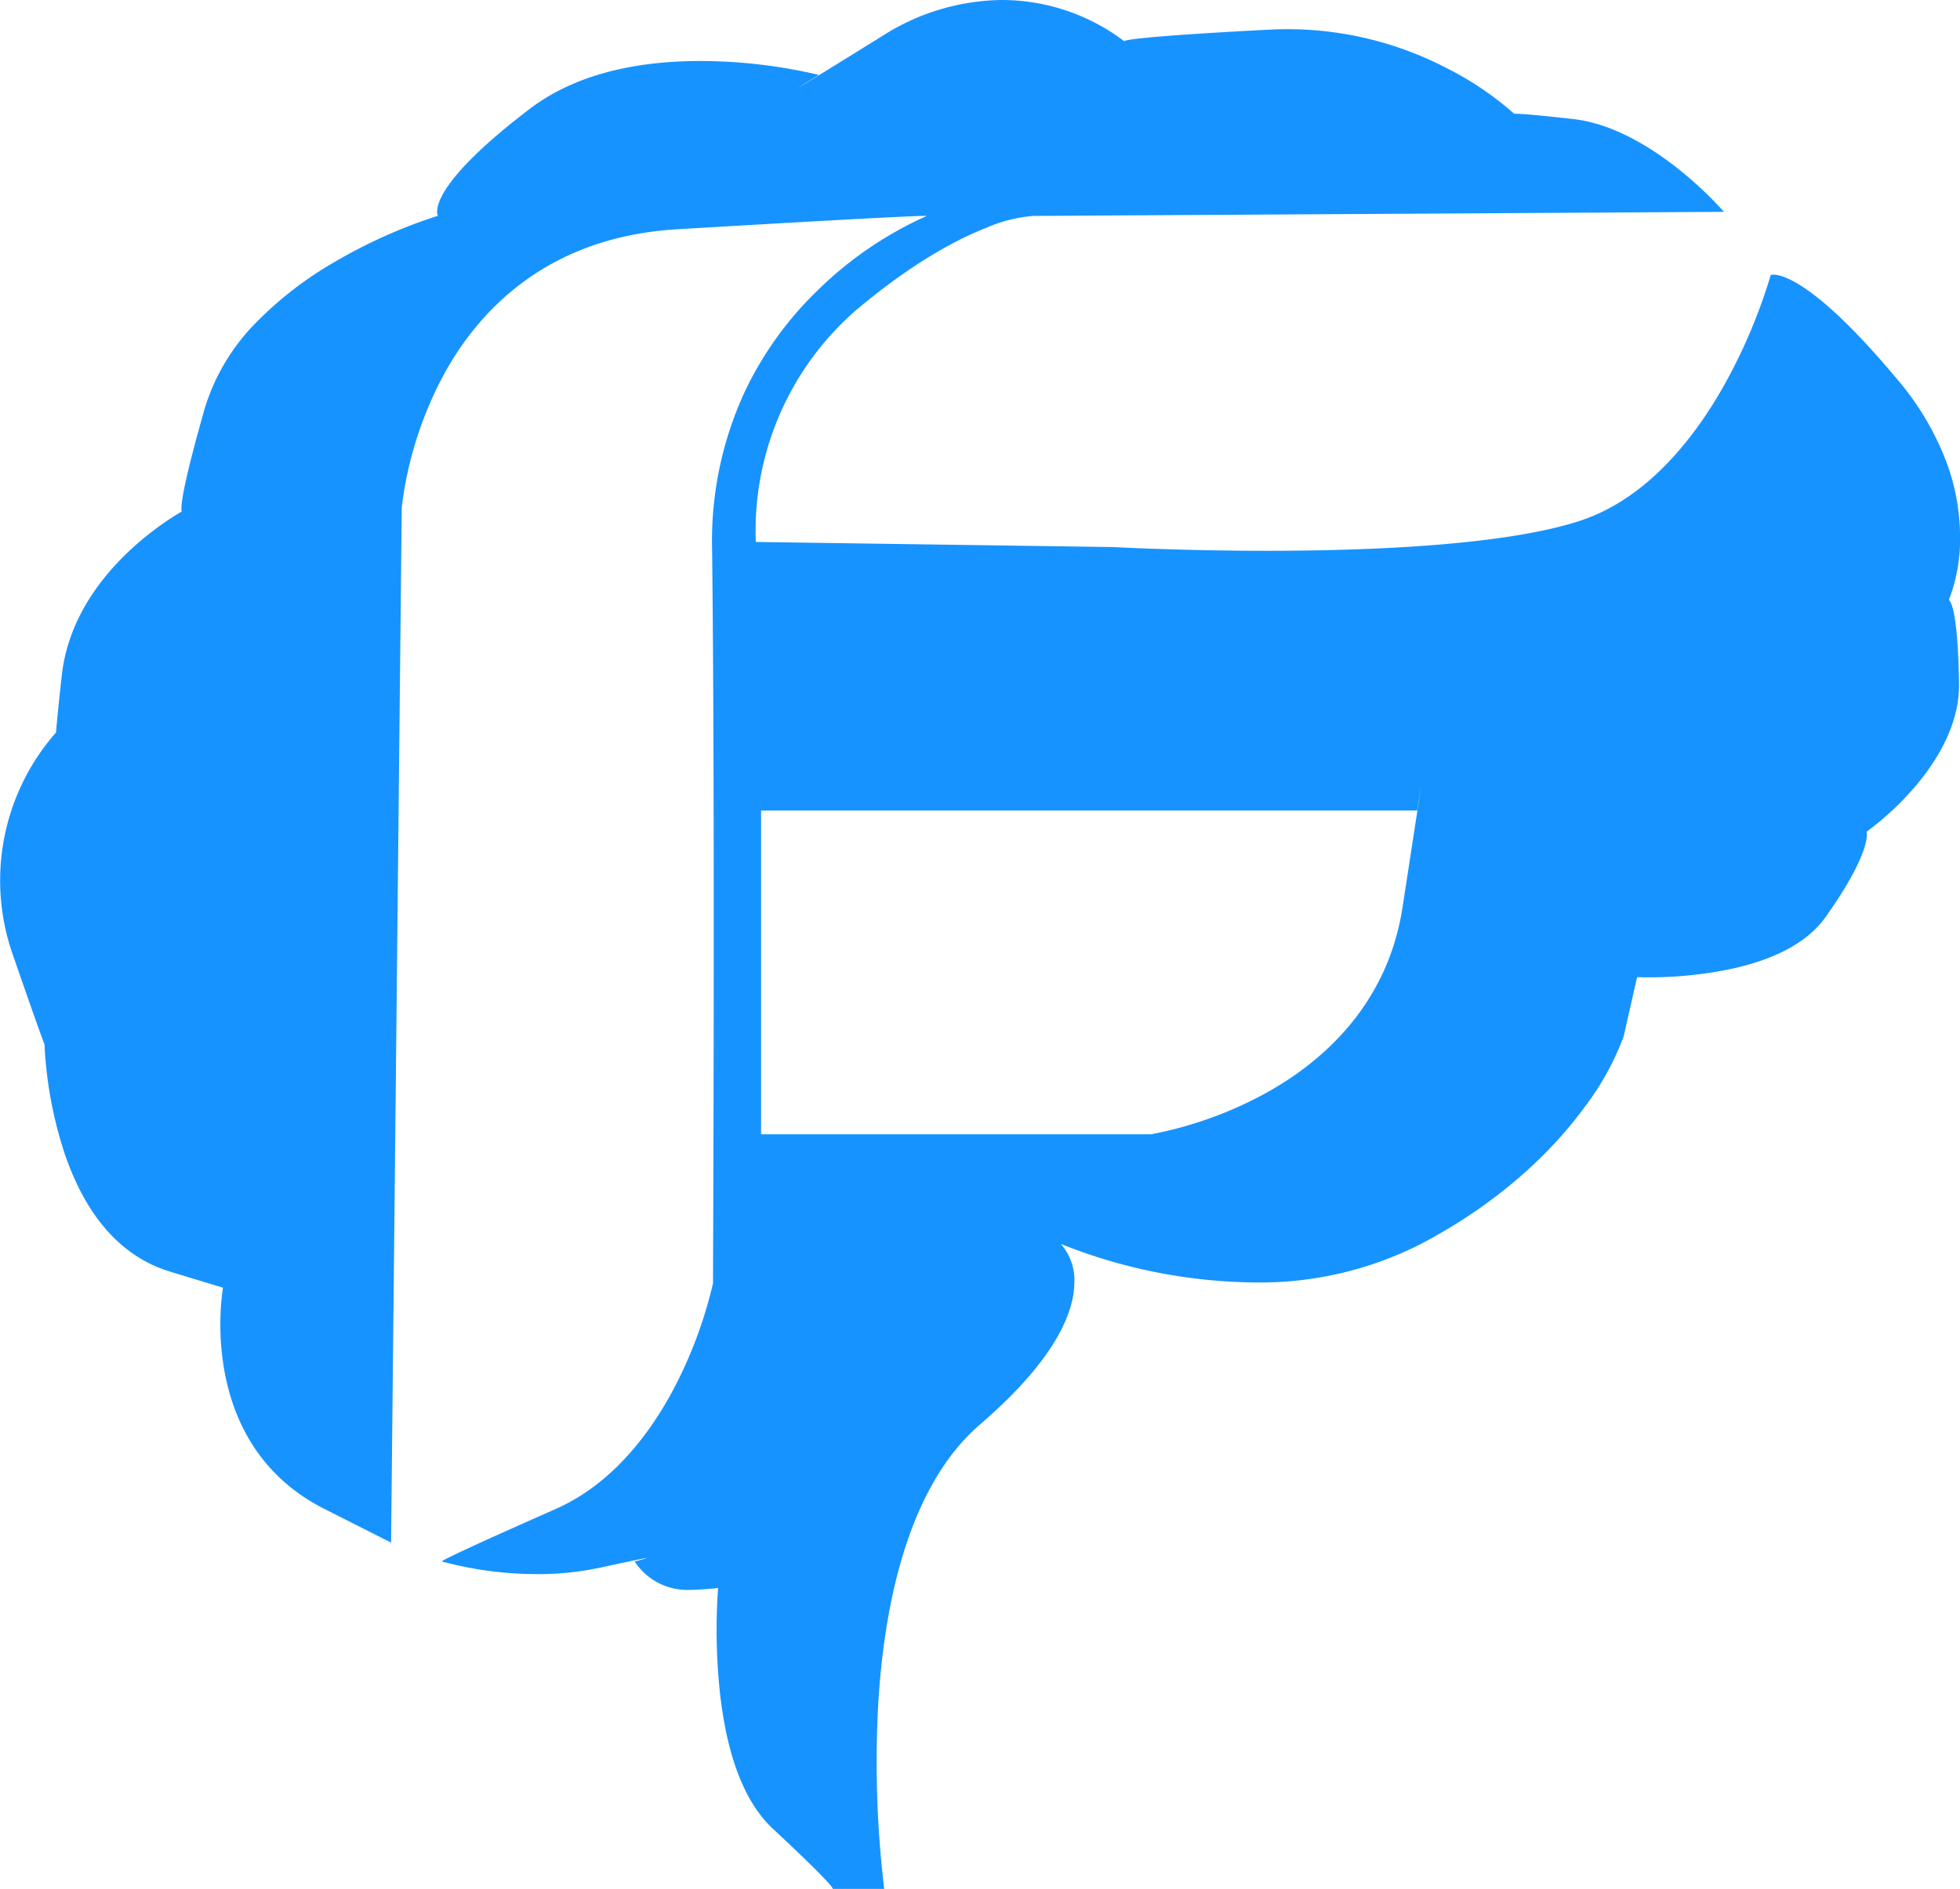
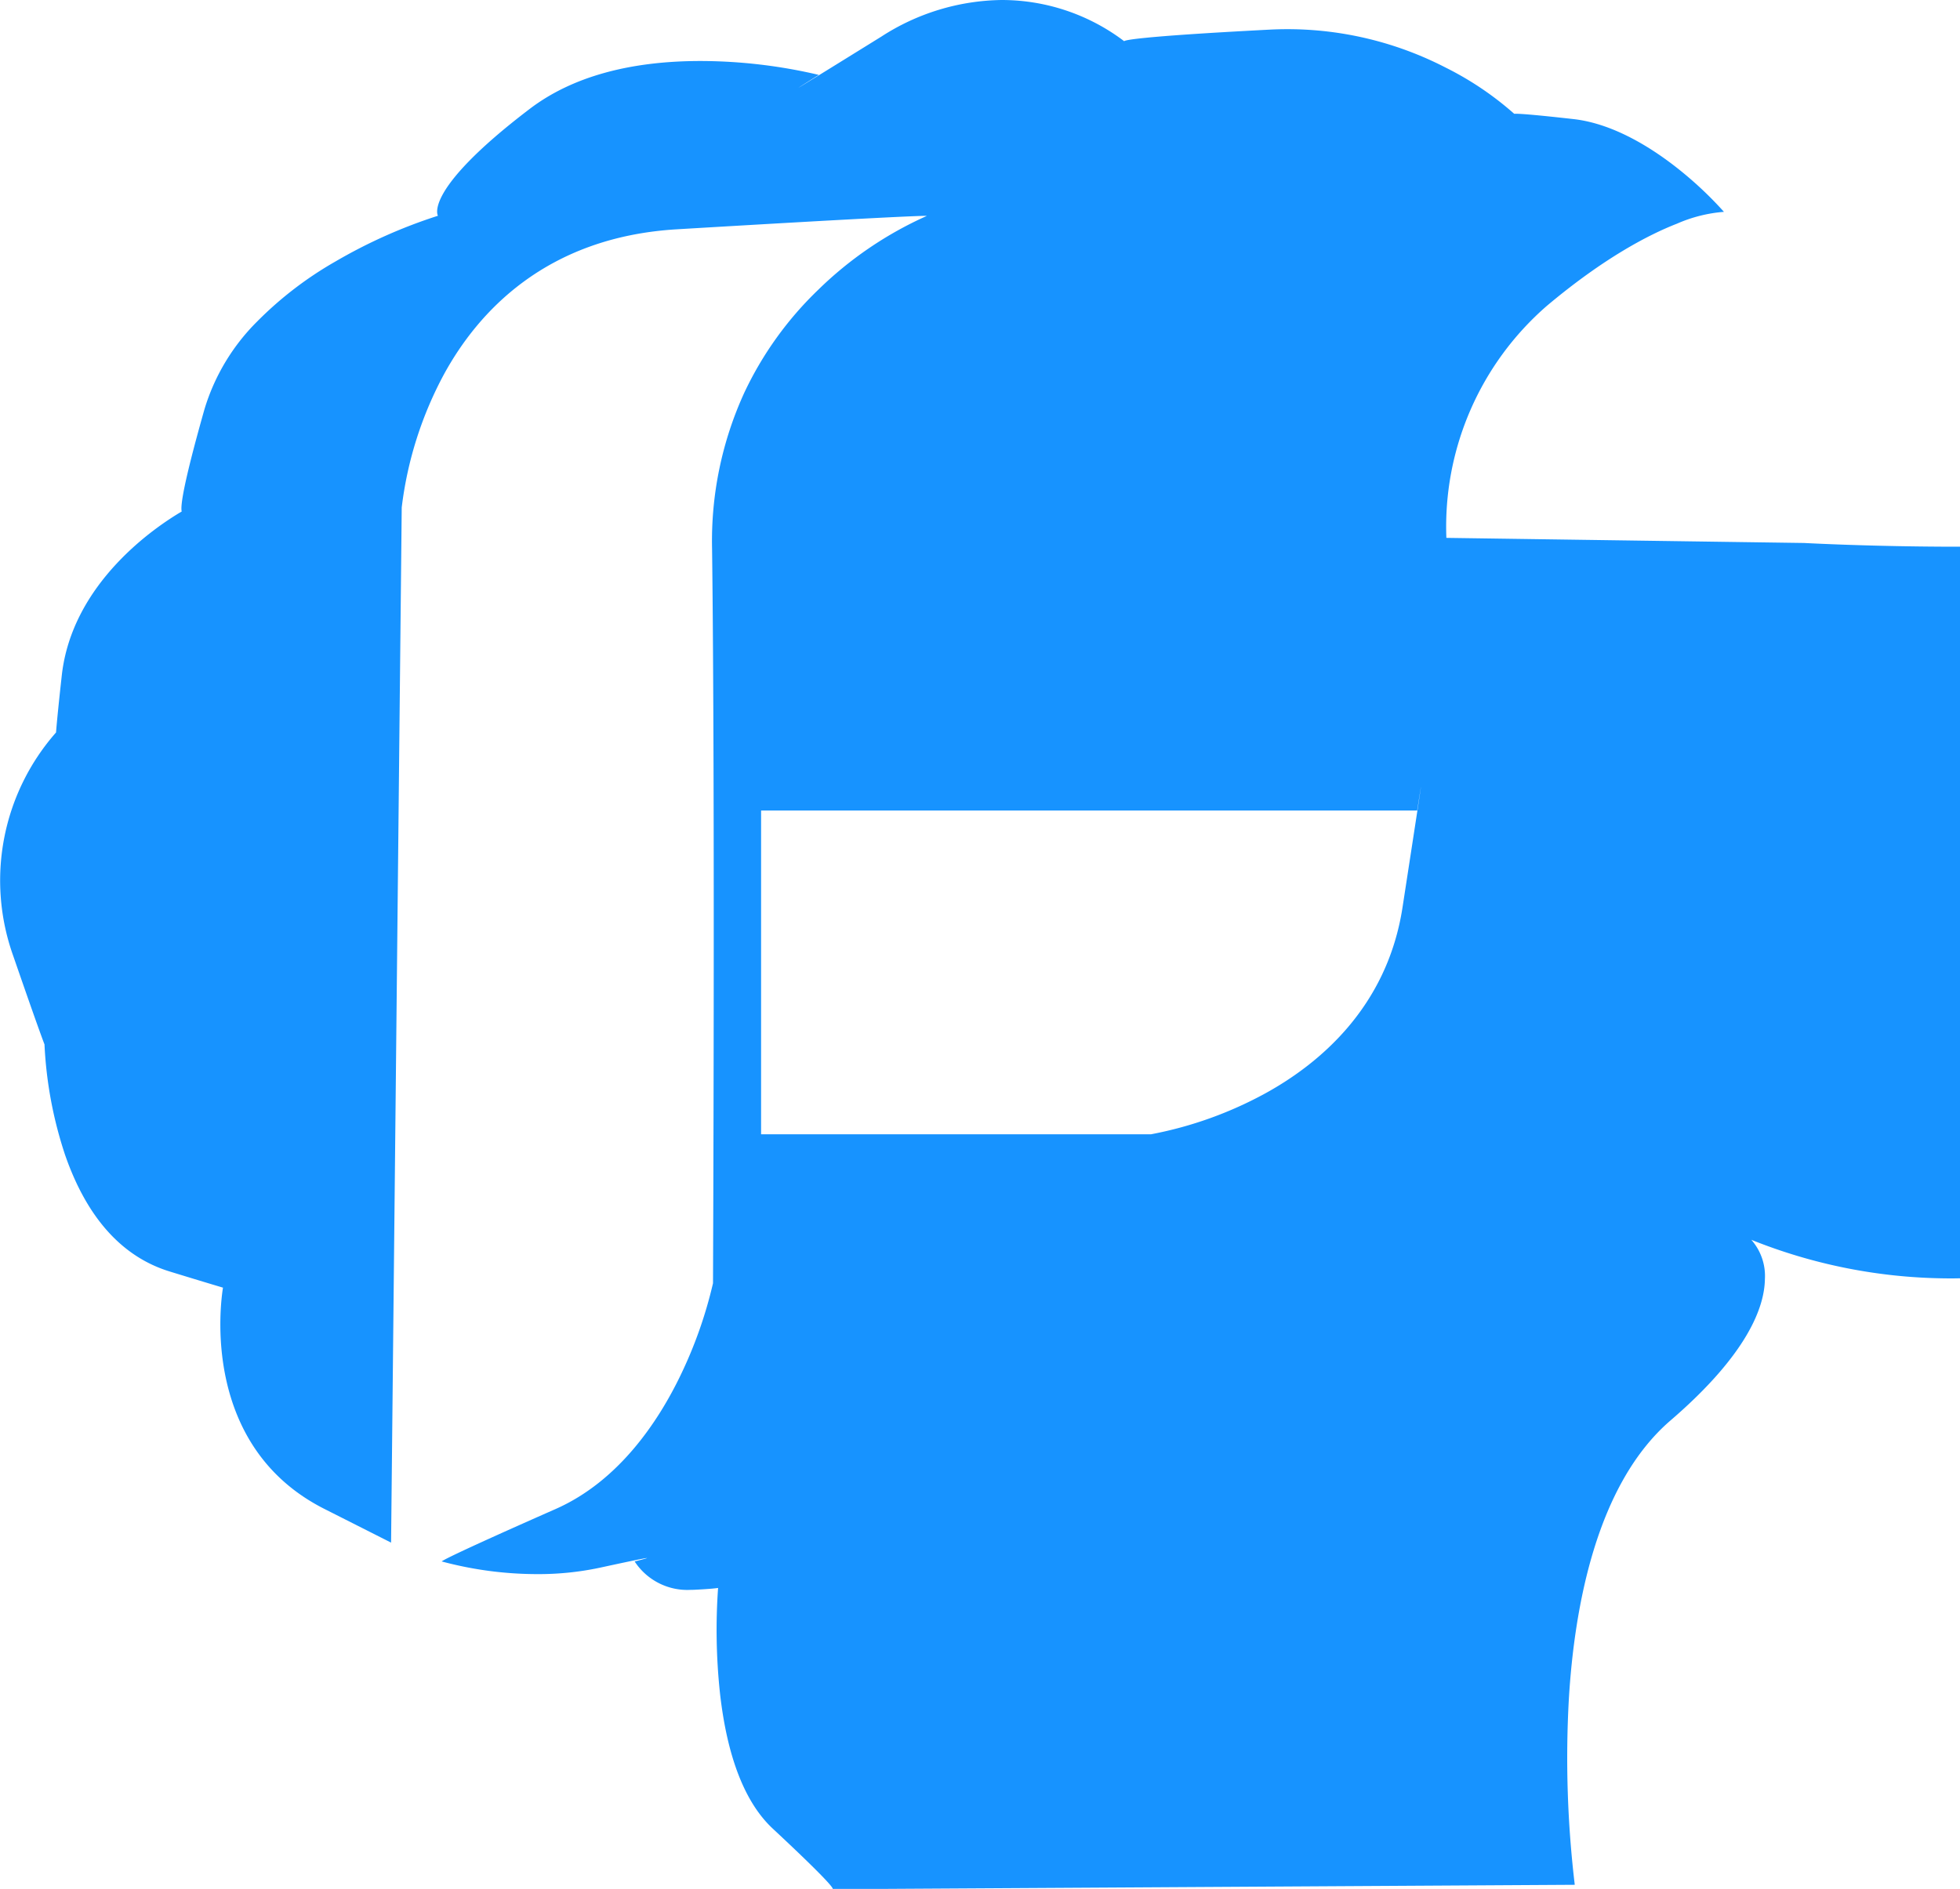
<svg xmlns="http://www.w3.org/2000/svg" aria-hidden="true" version="1.1" viewBox="0 0 283.35 273.134" fill="#1793ff">
-   <path d="M127.822,273.134h-7.437c.045-.148-.705-1.287-8.676-8.721-4-3.734-6.564-10.283-7.612-19.465a85.967,85.967,0,0,1-.286-15.331c-.68.1-1.813.184-3.364.261-.218.011-.437.017-.65.017a9.093,9.093,0,0,1-8.049-4.109c.216-.053,1.788-.446,1.793-.494,0,0-.007,0-.02,0-.241,0-2.545.474-6.849,1.409a42.529,42.529,0,0,1-9,.916,53.336,53.336,0,0,1-13.794-1.826l-.018,0c-.012-.051.734-.645,16.466-7.589,9.153-4.041,14.851-12.7,18.02-19.257a63.683,63.683,0,0,0,4.731-13.39c0-.7.314-70.564-.135-106.147A51.488,51.488,0,0,1,107.6,56.785,50.358,50.358,0,0,1,118.291,41.9a53.873,53.873,0,0,1,15.691-10.677.811.811,0,0,0-.184-.009c-.989,0-6.469.189-35.934,1.942-18.962,1.128-28.77,12-33.659,20.927a54.29,54.29,0,0,0-6.129,19.29L56.537,223.062l-9.631-4.868c-17.841-9.014-15.049-29.671-14.671-32-1.837-.546-4.5-1.354-7.694-2.333-6.881-2.108-11.966-7.764-15.115-16.809a59.307,59.307,0,0,1-2.994-16.031c-.659-1.723-2.174-6.011-4.5-12.742A32.385,32.385,0,0,1,8.1,105.916c.125-1.585.4-4.349.828-8.215,1.475-13.451,13.647-21.569,17.342-23.737-.2-.741.211-3.918,3.3-14.821a30.148,30.148,0,0,1,7.623-12.671A52.723,52.723,0,0,1,48.531,37.79,74.447,74.447,0,0,1,63.31,31.2c-.088-.168-.447-1.118.811-3.3s4.439-6.055,12.468-12.161c6.036-4.591,14.344-6.918,24.695-6.918a75.22,75.22,0,0,1,17.086,2.008c-.943.591-2.886,1.811-2.908,1.842.051-.012,3.968-2.429,11.97-7.39A32.726,32.726,0,0,1,144.774,0,29.323,29.323,0,0,1,162.53,5.965l0-.011c.038-.1,1.225-.642,20.987-1.668.867-.045,1.746-.068,2.611-.068a49.89,49.89,0,0,1,22.856,5.551,45.582,45.582,0,0,1,9.918,6.685c.053,0,.121-.006.207-.006.983,0,3.8.26,8.366.773,5.852.657,11.454,4.269,15.124,7.183a53.929,53.929,0,0,1,6.627,6.229l-99.832.591a20.92,20.92,0,0,0-6.805,1.716c-3.975,1.551-10.463,4.87-18.8,11.879a42.3,42.3,0,0,0-14.524,33.548l51.7.739c.1.005,9.887.539,22.2.539,14.687,0,34.481-.76,45.373-4.381,10.1-3.359,17.029-12.831,21.06-20.186a79.335,79.335,0,0,0,6.392-15.309,1.28,1.28,0,0,1,.41-.053c1.236,0,6.183,1.1,17.972,15.243a40.3,40.3,0,0,1,7.115,12.126,31.2,31.2,0,0,1,1.869,10.136,24.409,24.409,0,0,1-1.619,9.538c.052.014,1.3.551,1.473,12.118.091,6.169-3.55,11.658-6.62,15.178a42.418,42.418,0,0,1-6.752,6.222c.037.108.808,2.813-5.891,12.294-2.441,3.454-6.828,5.941-13.04,7.393a57.616,57.616,0,0,1-12.548,1.358c-1.057,0-1.685-.031-1.691-.032l-1.943,8.571a39.742,39.742,0,0,1-5.692,10.289c-3.957,5.41-11.262,13.221-23.587,19.71a51.22,51.22,0,0,1-24.114,5.582,77.218,77.218,0,0,1-27.981-5.576,7.908,7.908,0,0,1,1.962,5.684c-.057,4.015-2.47,10.82-13.641,20.436-10.712,9.221-13.9,26.987-14.7,40.268a154.8,154.8,0,0,0,.854,26.877ZM110.027,117.2v46.815h56.379a56.224,56.224,0,0,0,16.562-5.94c7.8-4.3,17.566-12.453,19.789-26.866,1.781-11.553,2.679-17.43,2.672-17.467,0,.012-.075.414-.553,3.459Z" />
+   <path d="M127.822,273.134h-7.437c.045-.148-.705-1.287-8.676-8.721-4-3.734-6.564-10.283-7.612-19.465a85.967,85.967,0,0,1-.286-15.331c-.68.1-1.813.184-3.364.261-.218.011-.437.017-.65.017a9.093,9.093,0,0,1-8.049-4.109c.216-.053,1.788-.446,1.793-.494,0,0-.007,0-.02,0-.241,0-2.545.474-6.849,1.409a42.529,42.529,0,0,1-9,.916,53.336,53.336,0,0,1-13.794-1.826l-.018,0c-.012-.051.734-.645,16.466-7.589,9.153-4.041,14.851-12.7,18.02-19.257a63.683,63.683,0,0,0,4.731-13.39c0-.7.314-70.564-.135-106.147A51.488,51.488,0,0,1,107.6,56.785,50.358,50.358,0,0,1,118.291,41.9a53.873,53.873,0,0,1,15.691-10.677.811.811,0,0,0-.184-.009c-.989,0-6.469.189-35.934,1.942-18.962,1.128-28.77,12-33.659,20.927a54.29,54.29,0,0,0-6.129,19.29L56.537,223.062l-9.631-4.868c-17.841-9.014-15.049-29.671-14.671-32-1.837-.546-4.5-1.354-7.694-2.333-6.881-2.108-11.966-7.764-15.115-16.809a59.307,59.307,0,0,1-2.994-16.031c-.659-1.723-2.174-6.011-4.5-12.742A32.385,32.385,0,0,1,8.1,105.916c.125-1.585.4-4.349.828-8.215,1.475-13.451,13.647-21.569,17.342-23.737-.2-.741.211-3.918,3.3-14.821a30.148,30.148,0,0,1,7.623-12.671A52.723,52.723,0,0,1,48.531,37.79,74.447,74.447,0,0,1,63.31,31.2c-.088-.168-.447-1.118.811-3.3s4.439-6.055,12.468-12.161c6.036-4.591,14.344-6.918,24.695-6.918a75.22,75.22,0,0,1,17.086,2.008c-.943.591-2.886,1.811-2.908,1.842.051-.012,3.968-2.429,11.97-7.39A32.726,32.726,0,0,1,144.774,0,29.323,29.323,0,0,1,162.53,5.965l0-.011c.038-.1,1.225-.642,20.987-1.668.867-.045,1.746-.068,2.611-.068a49.89,49.89,0,0,1,22.856,5.551,45.582,45.582,0,0,1,9.918,6.685c.053,0,.121-.006.207-.006.983,0,3.8.26,8.366.773,5.852.657,11.454,4.269,15.124,7.183a53.929,53.929,0,0,1,6.627,6.229a20.92,20.92,0,0,0-6.805,1.716c-3.975,1.551-10.463,4.87-18.8,11.879a42.3,42.3,0,0,0-14.524,33.548l51.7.739c.1.005,9.887.539,22.2.539,14.687,0,34.481-.76,45.373-4.381,10.1-3.359,17.029-12.831,21.06-20.186a79.335,79.335,0,0,0,6.392-15.309,1.28,1.28,0,0,1,.41-.053c1.236,0,6.183,1.1,17.972,15.243a40.3,40.3,0,0,1,7.115,12.126,31.2,31.2,0,0,1,1.869,10.136,24.409,24.409,0,0,1-1.619,9.538c.052.014,1.3.551,1.473,12.118.091,6.169-3.55,11.658-6.62,15.178a42.418,42.418,0,0,1-6.752,6.222c.037.108.808,2.813-5.891,12.294-2.441,3.454-6.828,5.941-13.04,7.393a57.616,57.616,0,0,1-12.548,1.358c-1.057,0-1.685-.031-1.691-.032l-1.943,8.571a39.742,39.742,0,0,1-5.692,10.289c-3.957,5.41-11.262,13.221-23.587,19.71a51.22,51.22,0,0,1-24.114,5.582,77.218,77.218,0,0,1-27.981-5.576,7.908,7.908,0,0,1,1.962,5.684c-.057,4.015-2.47,10.82-13.641,20.436-10.712,9.221-13.9,26.987-14.7,40.268a154.8,154.8,0,0,0,.854,26.877ZM110.027,117.2v46.815h56.379a56.224,56.224,0,0,0,16.562-5.94c7.8-4.3,17.566-12.453,19.789-26.866,1.781-11.553,2.679-17.43,2.672-17.467,0,.012-.075.414-.553,3.459Z" />
</svg>